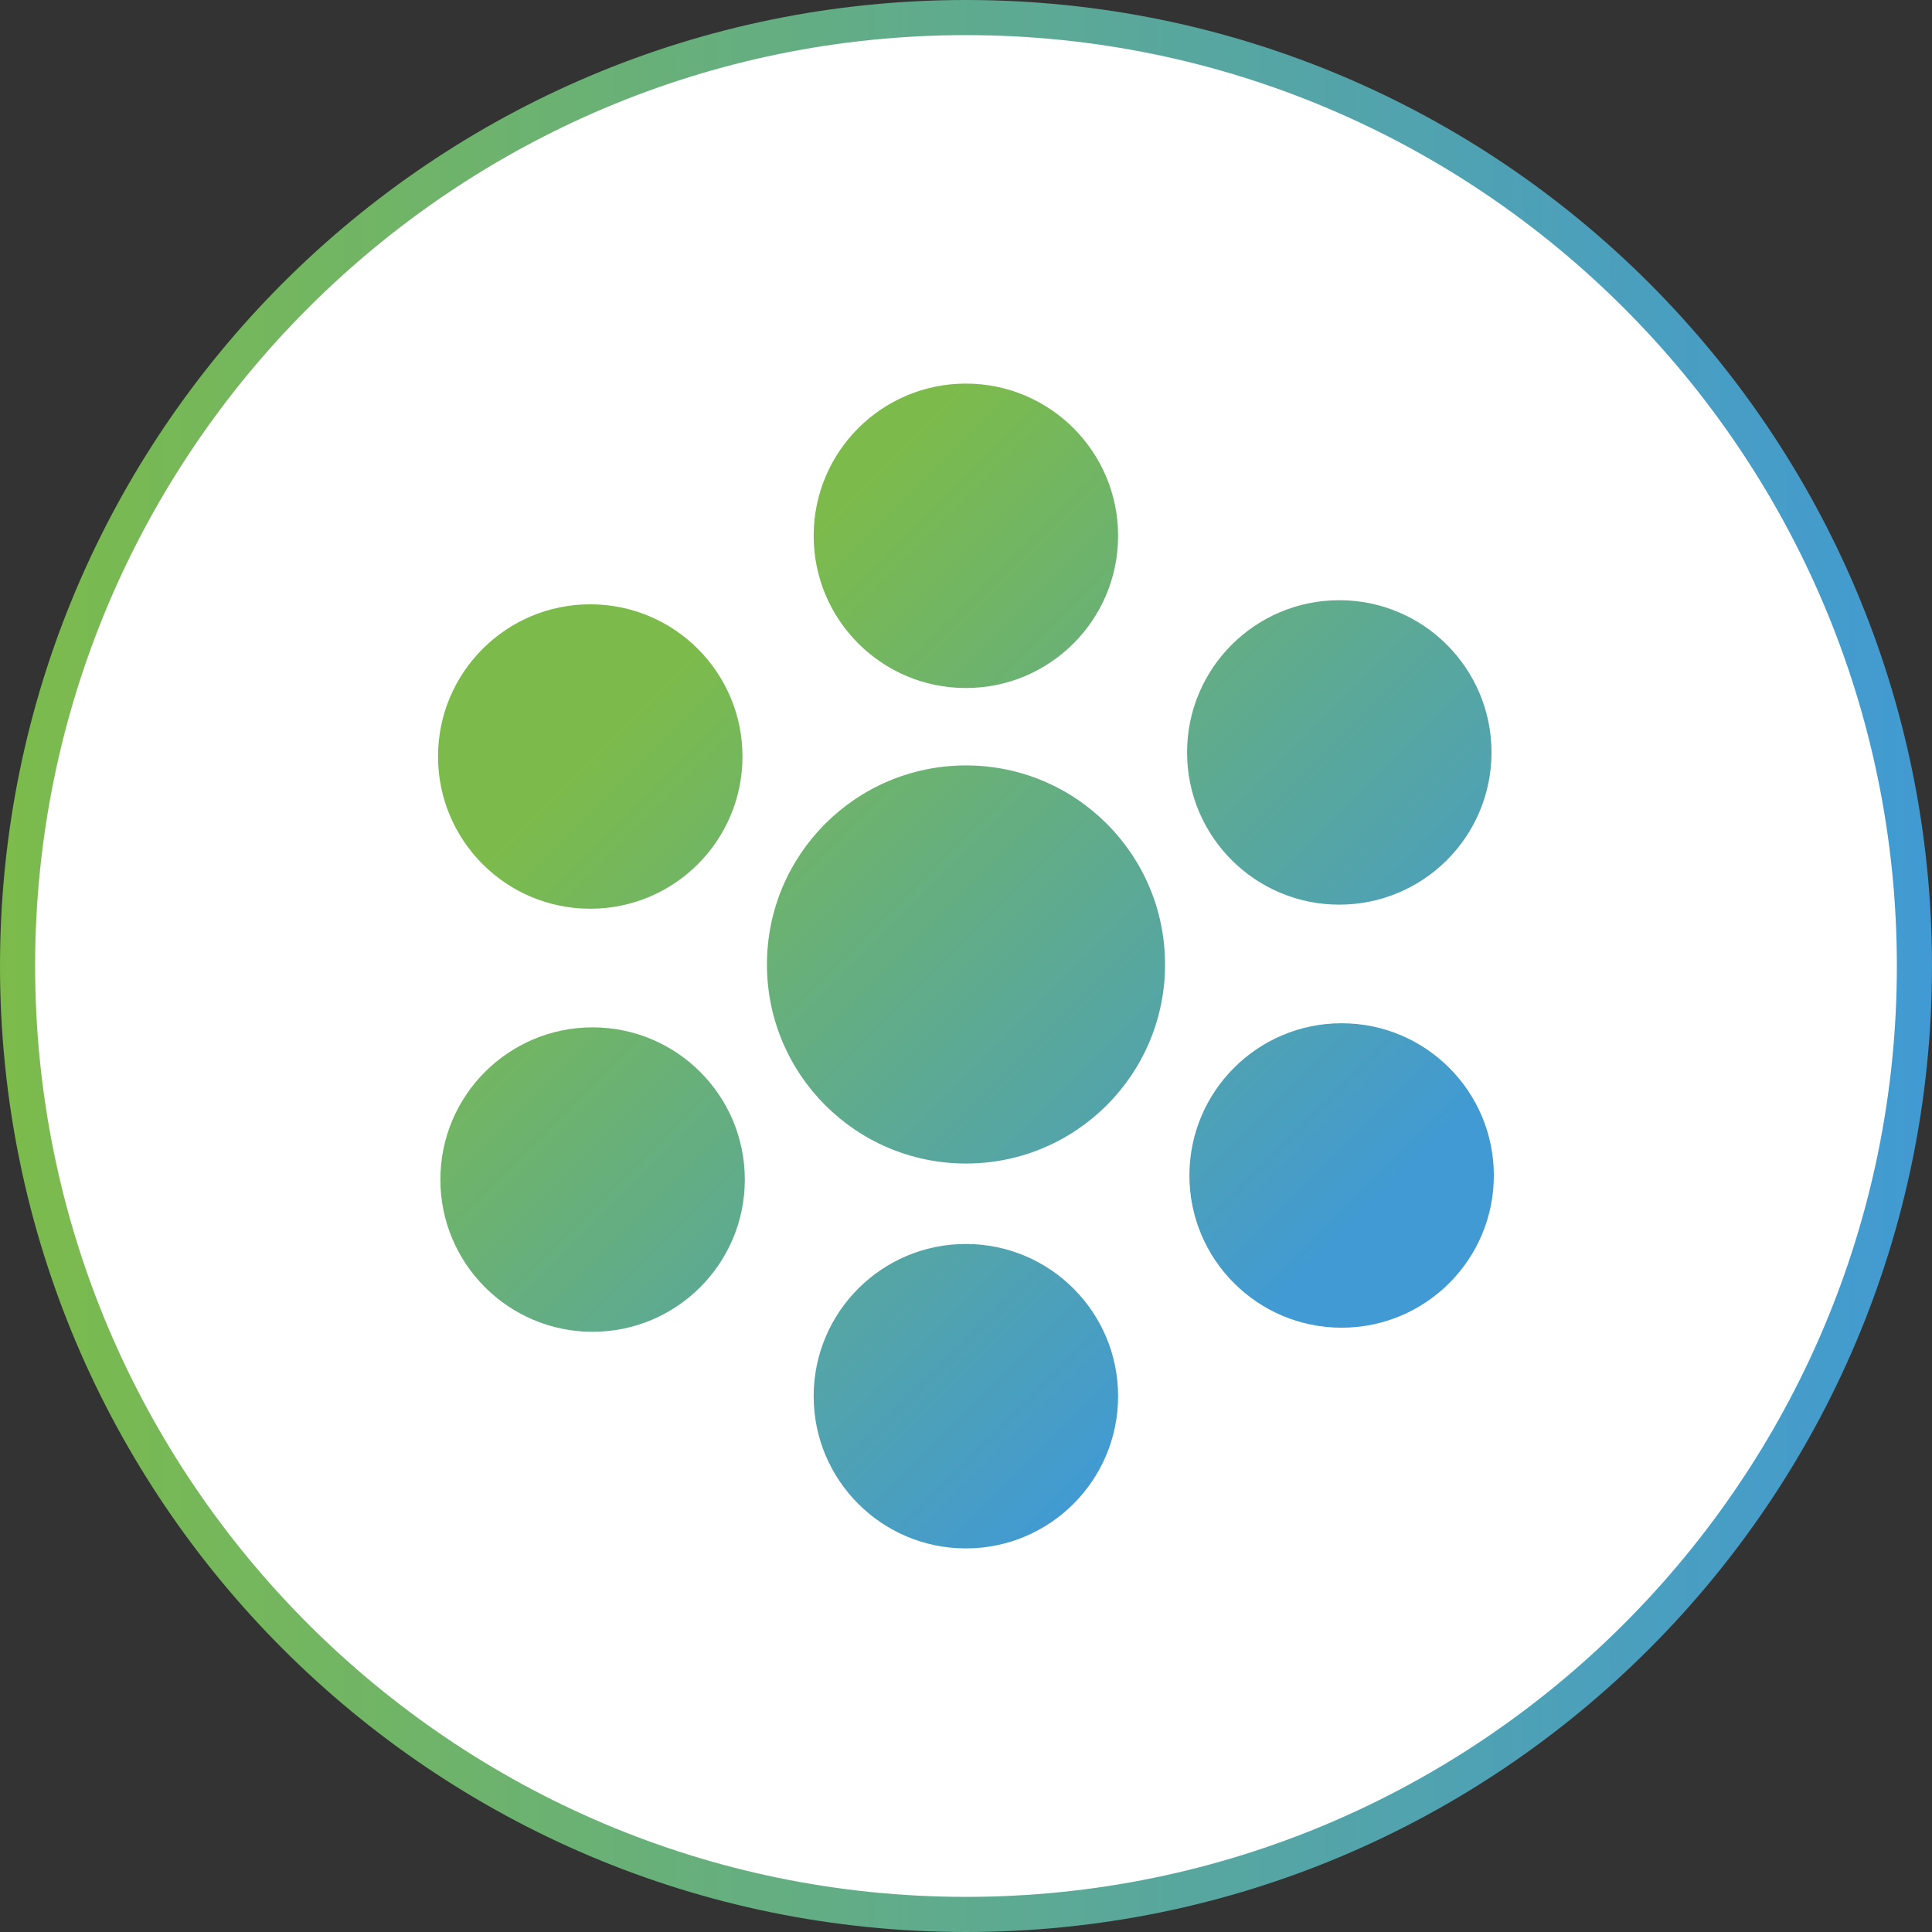
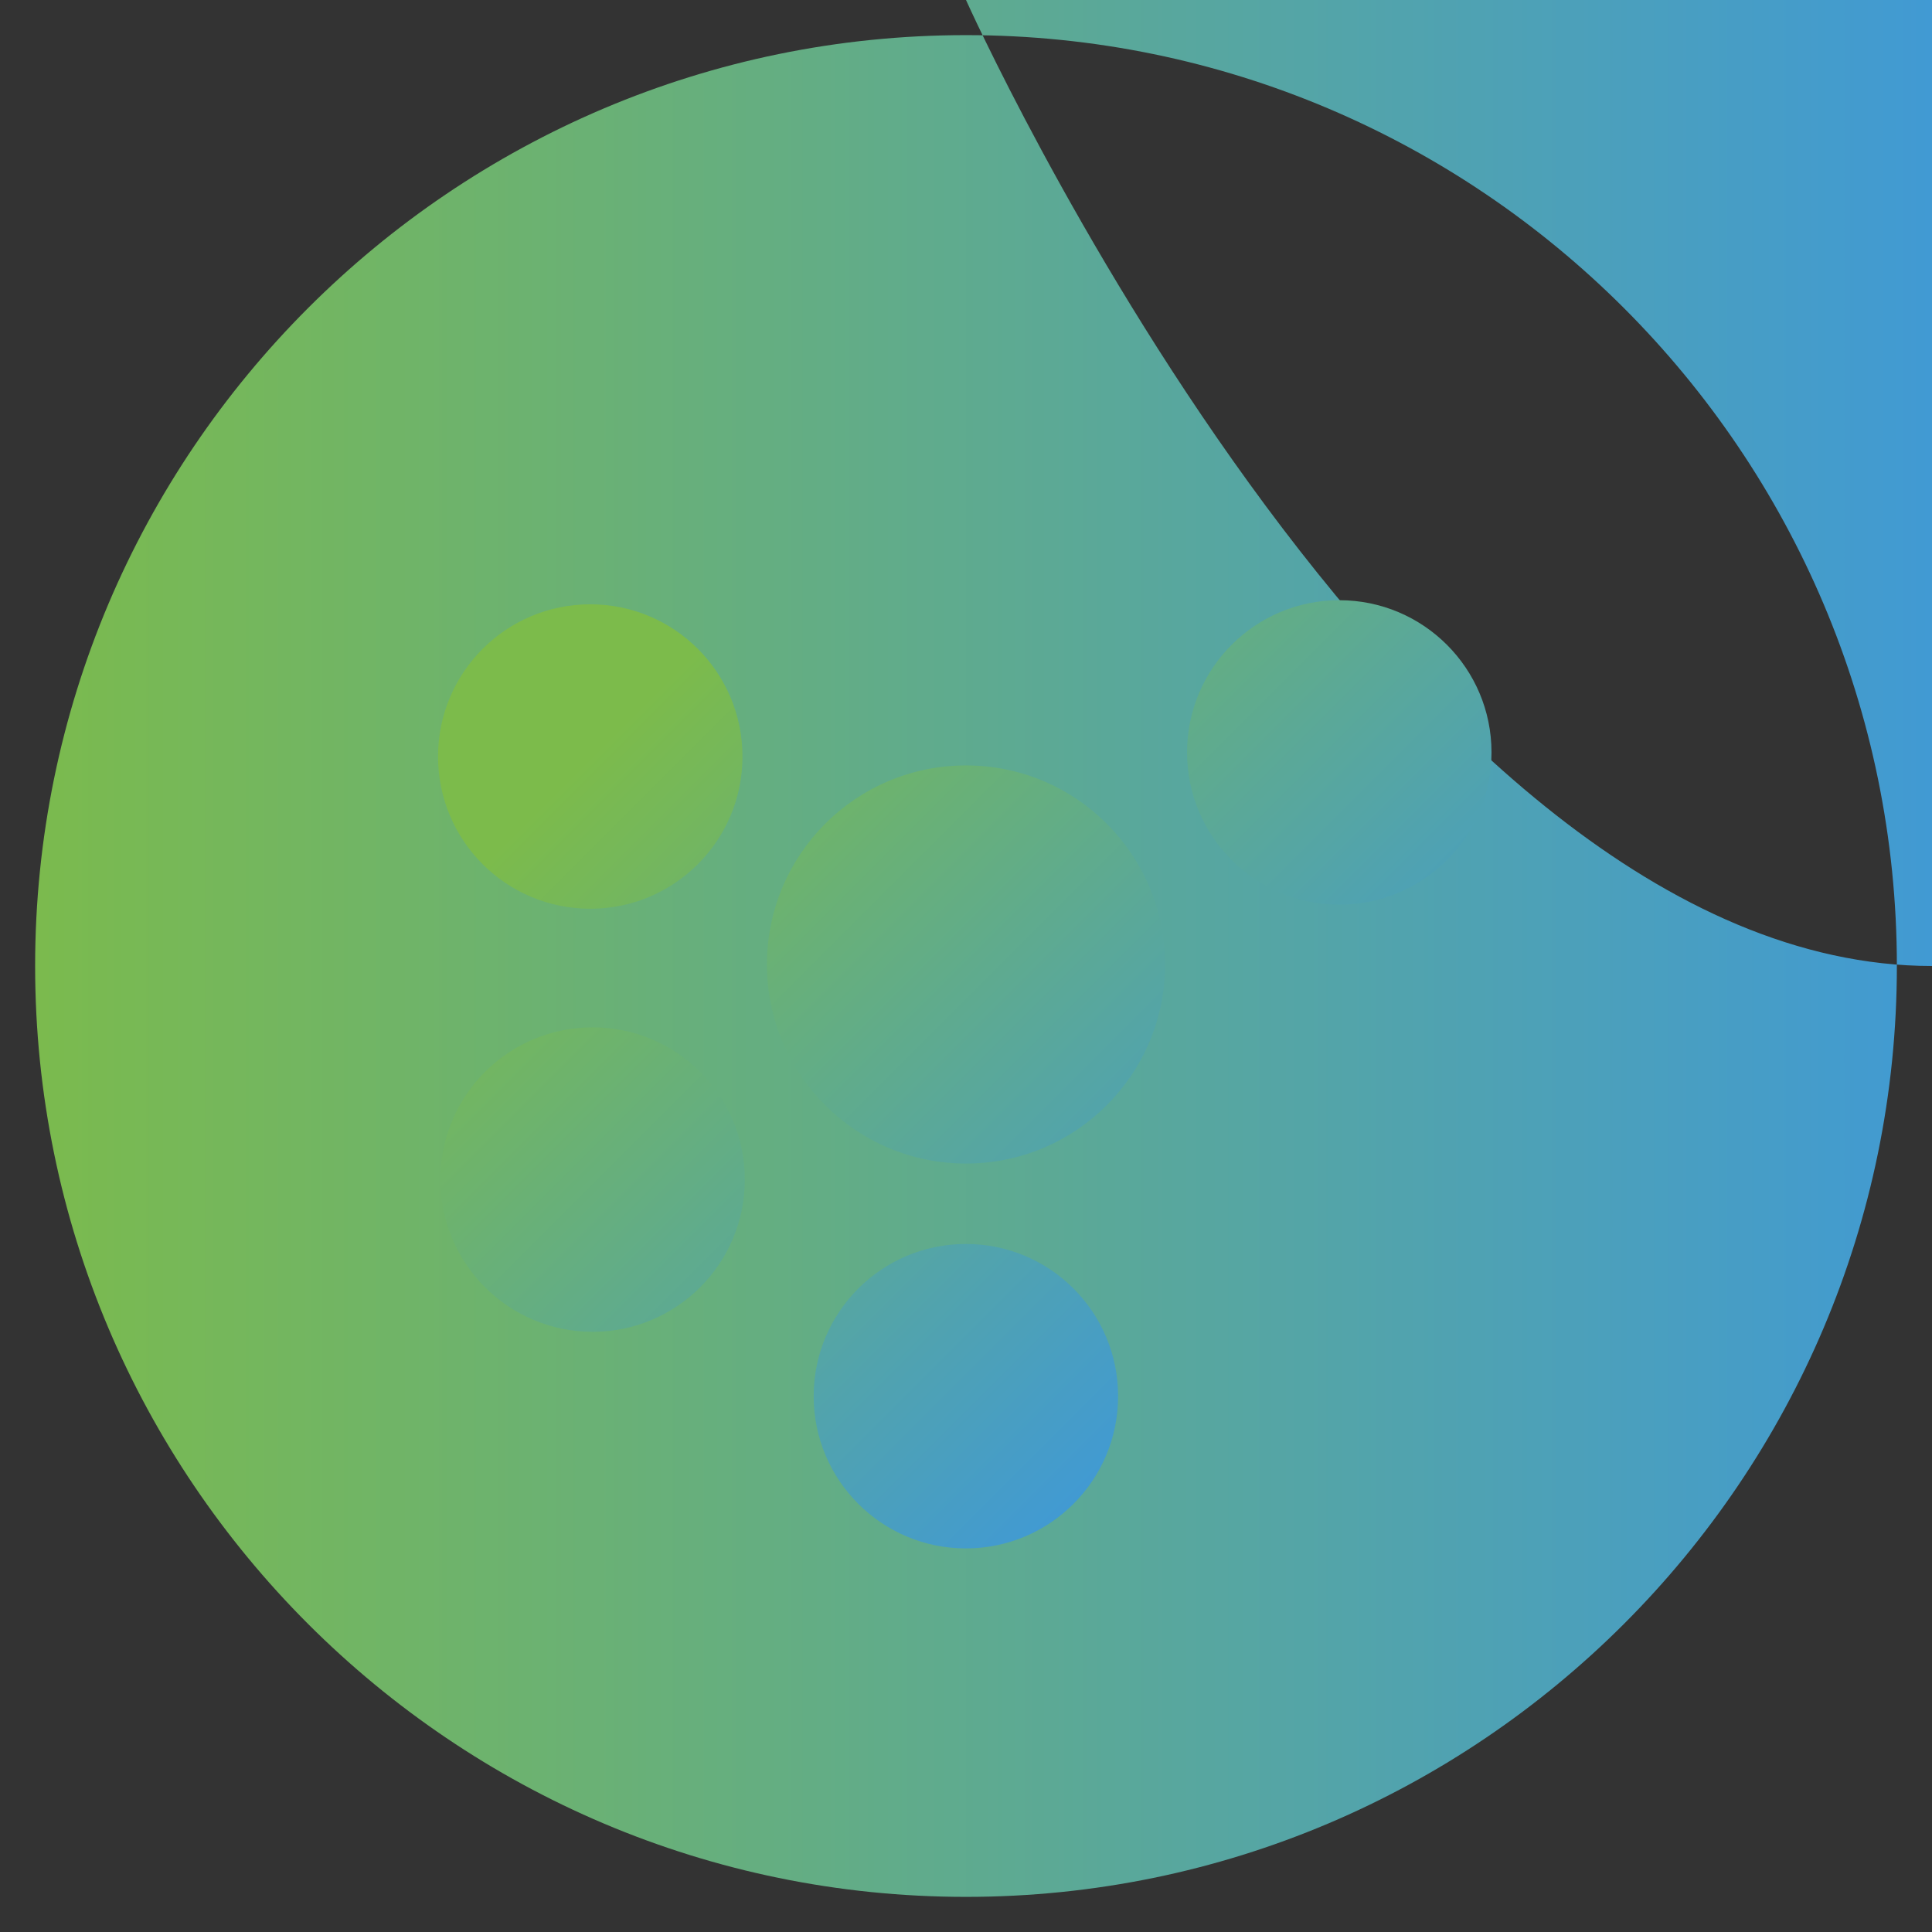
<svg xmlns="http://www.w3.org/2000/svg" xmlns:xlink="http://www.w3.org/1999/xlink" id="Layer_1" viewBox="0 0 165 165">
  <rect x="0" y="0" width="165" height="165" fill="#333333" stroke="none" />
  <defs>
    <style>.cls-1{fill:url(#linear-gradient-2);}.cls-2{fill:#fff;}.cls-3{fill:url(#linear-gradient-4);}.cls-4{fill:url(#linear-gradient-3);}.cls-5{fill:url(#linear-gradient-5);}.cls-6{fill:url(#linear-gradient-8);}.cls-7{fill:url(#linear-gradient-7);}.cls-8{fill:url(#linear-gradient-6);}.cls-9{fill:url(#linear-gradient);}</style>
    <linearGradient id="linear-gradient" x1="0" y1="82.5" x2="165" y2="82.5" gradientUnits="userSpaceOnUse">
      <stop offset="0" stop-color="#7cbb4b" />
      <stop offset="1" stop-color="#419ad3" />
    </linearGradient>
    <linearGradient id="linear-gradient-2" x1="39.11" y1="75.86" x2="91.92" y2="128.67" xlink:href="#linear-gradient" />
    <linearGradient id="linear-gradient-3" x1="75.85" y1="39.12" x2="128.66" y2="91.93" xlink:href="#linear-gradient" />
    <linearGradient id="linear-gradient-4" x1="57.55" y1="57.42" x2="110.36" y2="110.23" xlink:href="#linear-gradient" />
    <linearGradient id="linear-gradient-5" x1="32.42" y1="82.55" x2="85.23" y2="135.36" xlink:href="#linear-gradient" />
    <linearGradient id="linear-gradient-6" x1="82.55" y1="32.42" x2="135.36" y2="85.23" xlink:href="#linear-gradient" />
    <linearGradient id="linear-gradient-7" x1="64.58" y1="50.39" x2="117.39" y2="103.2" xlink:href="#linear-gradient" />
    <linearGradient id="linear-gradient-8" x1="50.38" y1="64.58" x2="103.19" y2="117.39" xlink:href="#linear-gradient" />
  </defs>
-   <circle class="cls-2" cx="82.5" cy="82.5" r="80.93" />
-   <path class="cls-9" d="M82.5,3c43.84,0,79.5,35.66,79.5,79.5s-35.66,79.5-79.5,79.5S3,126.34,3,82.5,38.66,3,82.5,3M82.5,0C36.94,0,0,36.94,0,82.5s36.94,82.5,82.5,82.5,82.5-36.94,82.5-82.5S128.06,0,82.5,0h0Z" />
+   <path class="cls-9" d="M82.5,3c43.84,0,79.5,35.66,79.5,79.5s-35.66,79.5-79.5,79.5S3,126.34,3,82.5,38.66,3,82.5,3M82.5,0s36.94,82.5,82.5,82.5,82.5-36.94,82.5-82.5S128.06,0,82.5,0h0Z" />
  <circle class="cls-1" cx="82.49" cy="119.24" r="13" />
-   <circle class="cls-4" cx="82.49" cy="45.76" r="13" />
  <circle class="cls-3" cx="82.5" cy="82.37" r="17" />
  <circle class="cls-5" cx="50.61" cy="100.74" r="13" />
  <circle class="cls-8" cx="114.38" cy="64.26" r="13" />
-   <circle class="cls-7" cx="114.58" cy="100.39" r="13" />
  <circle class="cls-6" cx="50.41" cy="64.61" r="13" />
</svg>